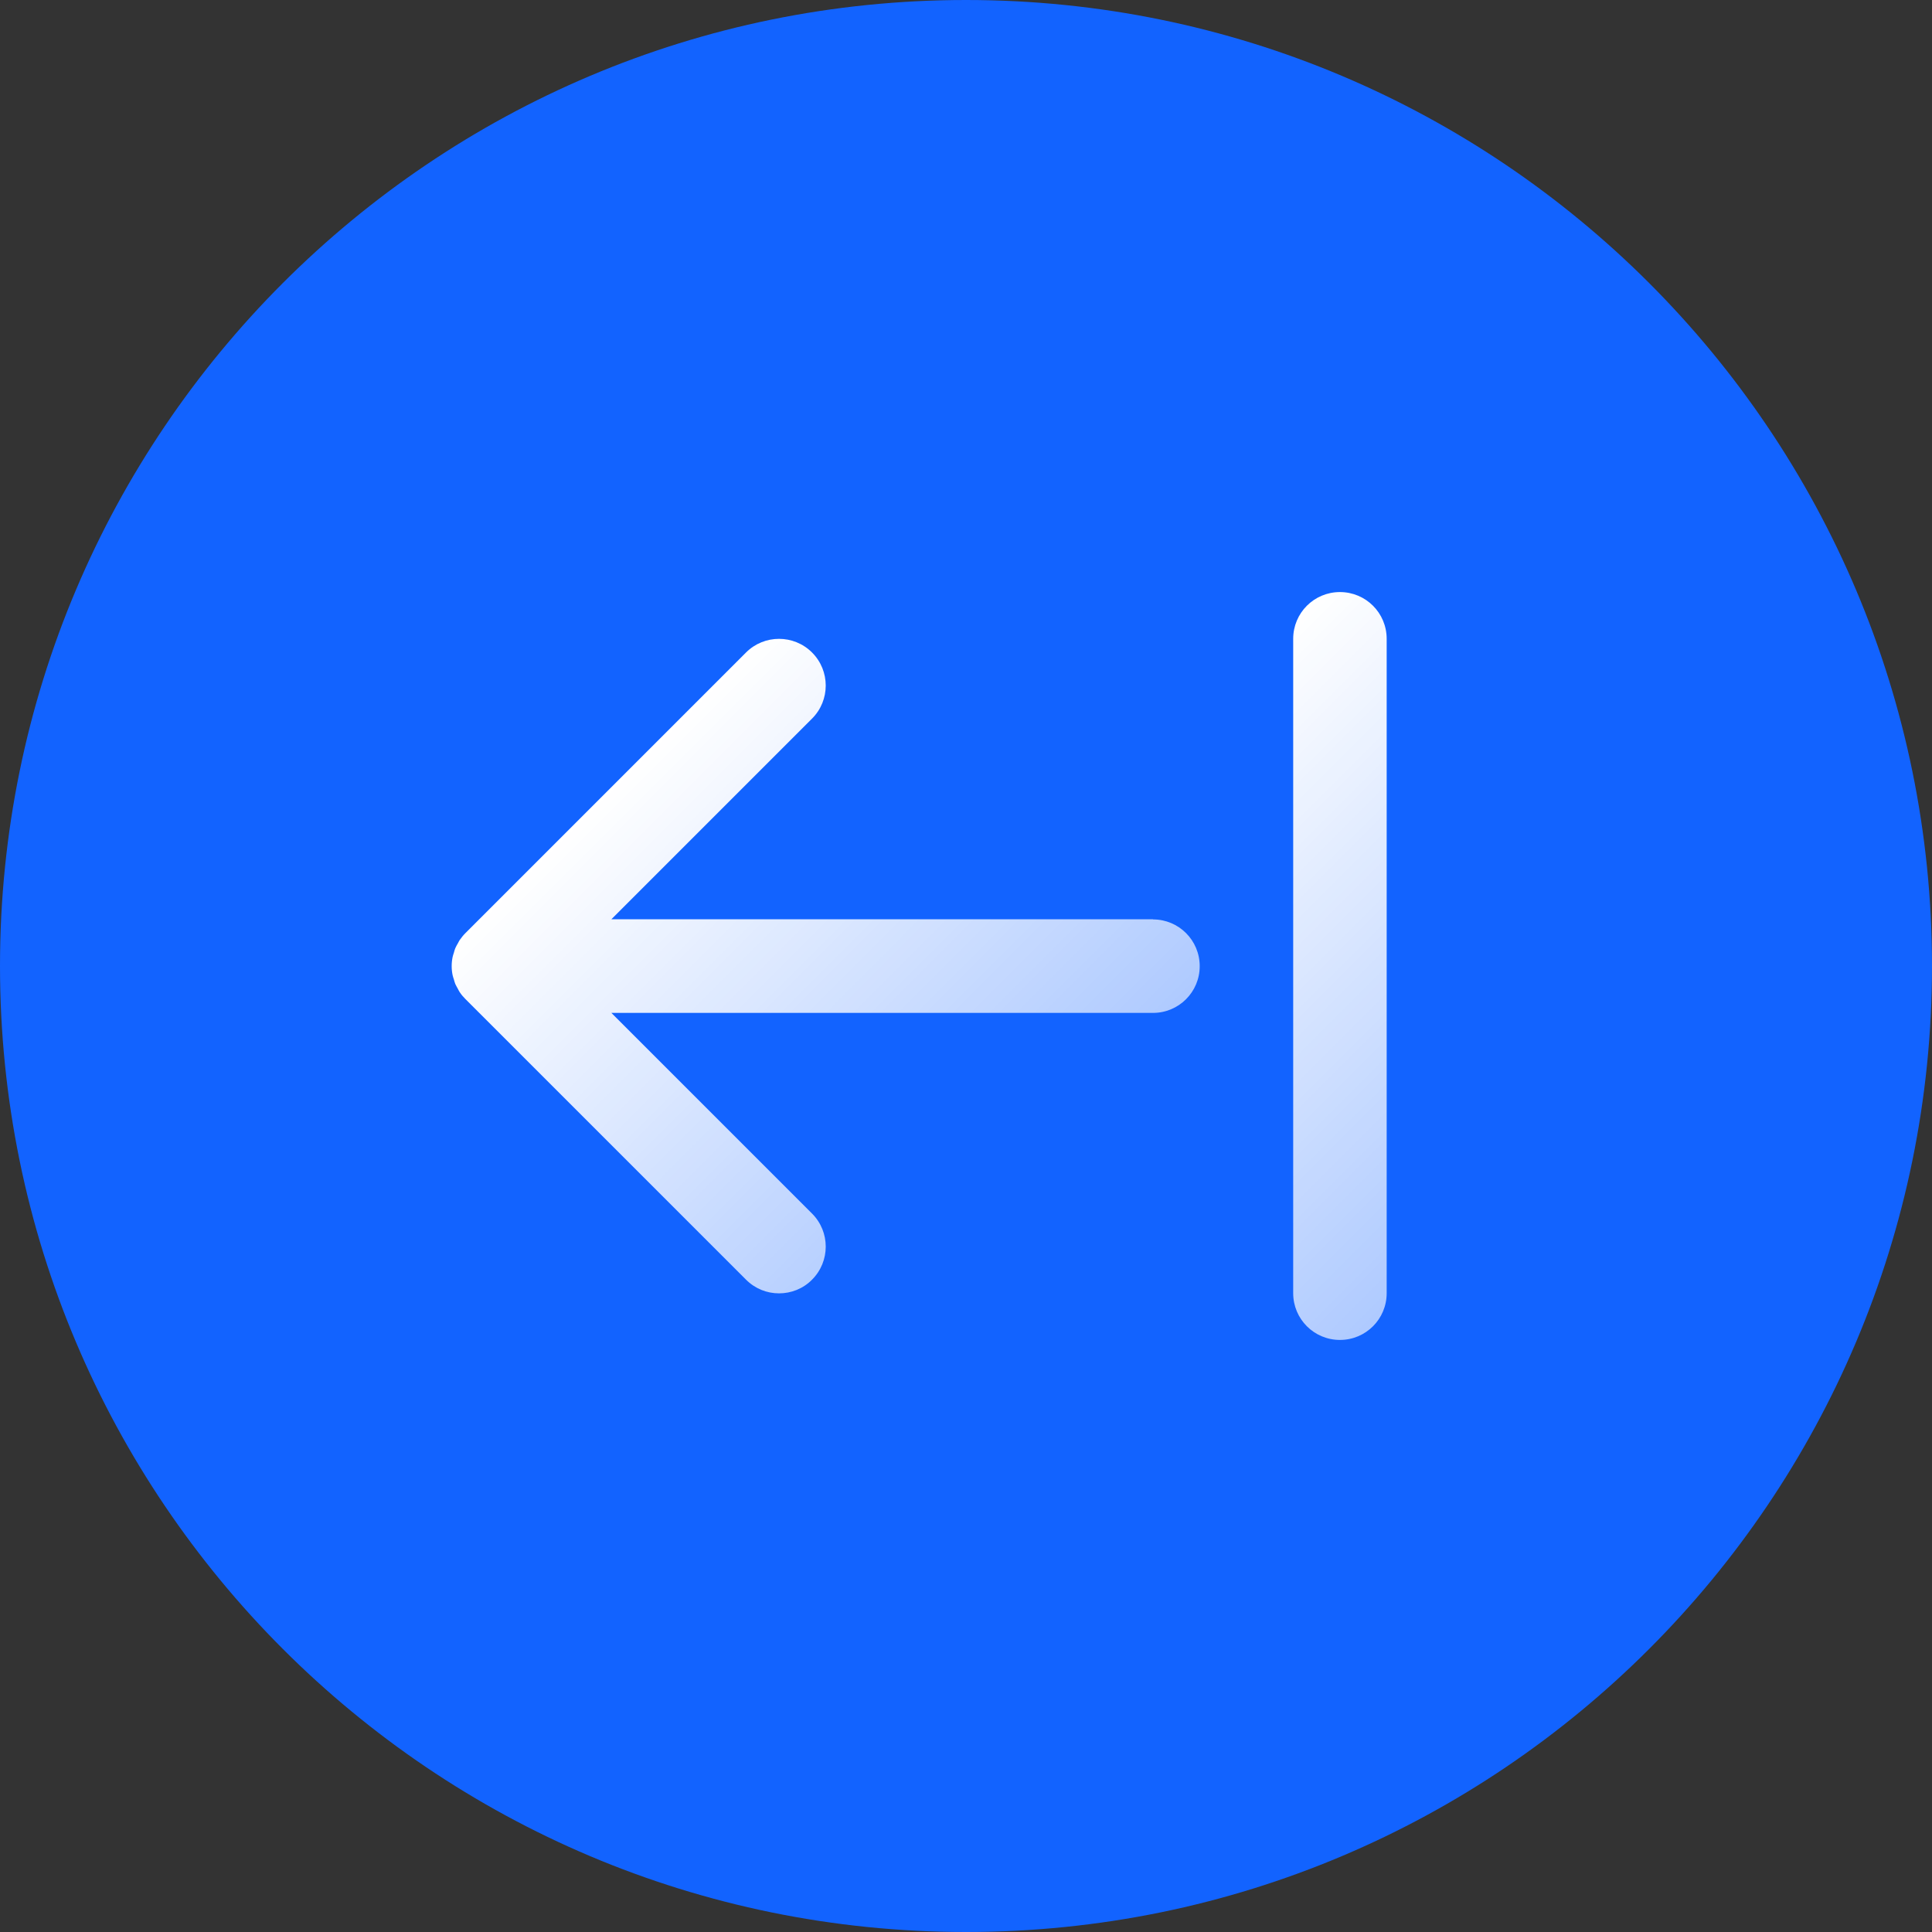
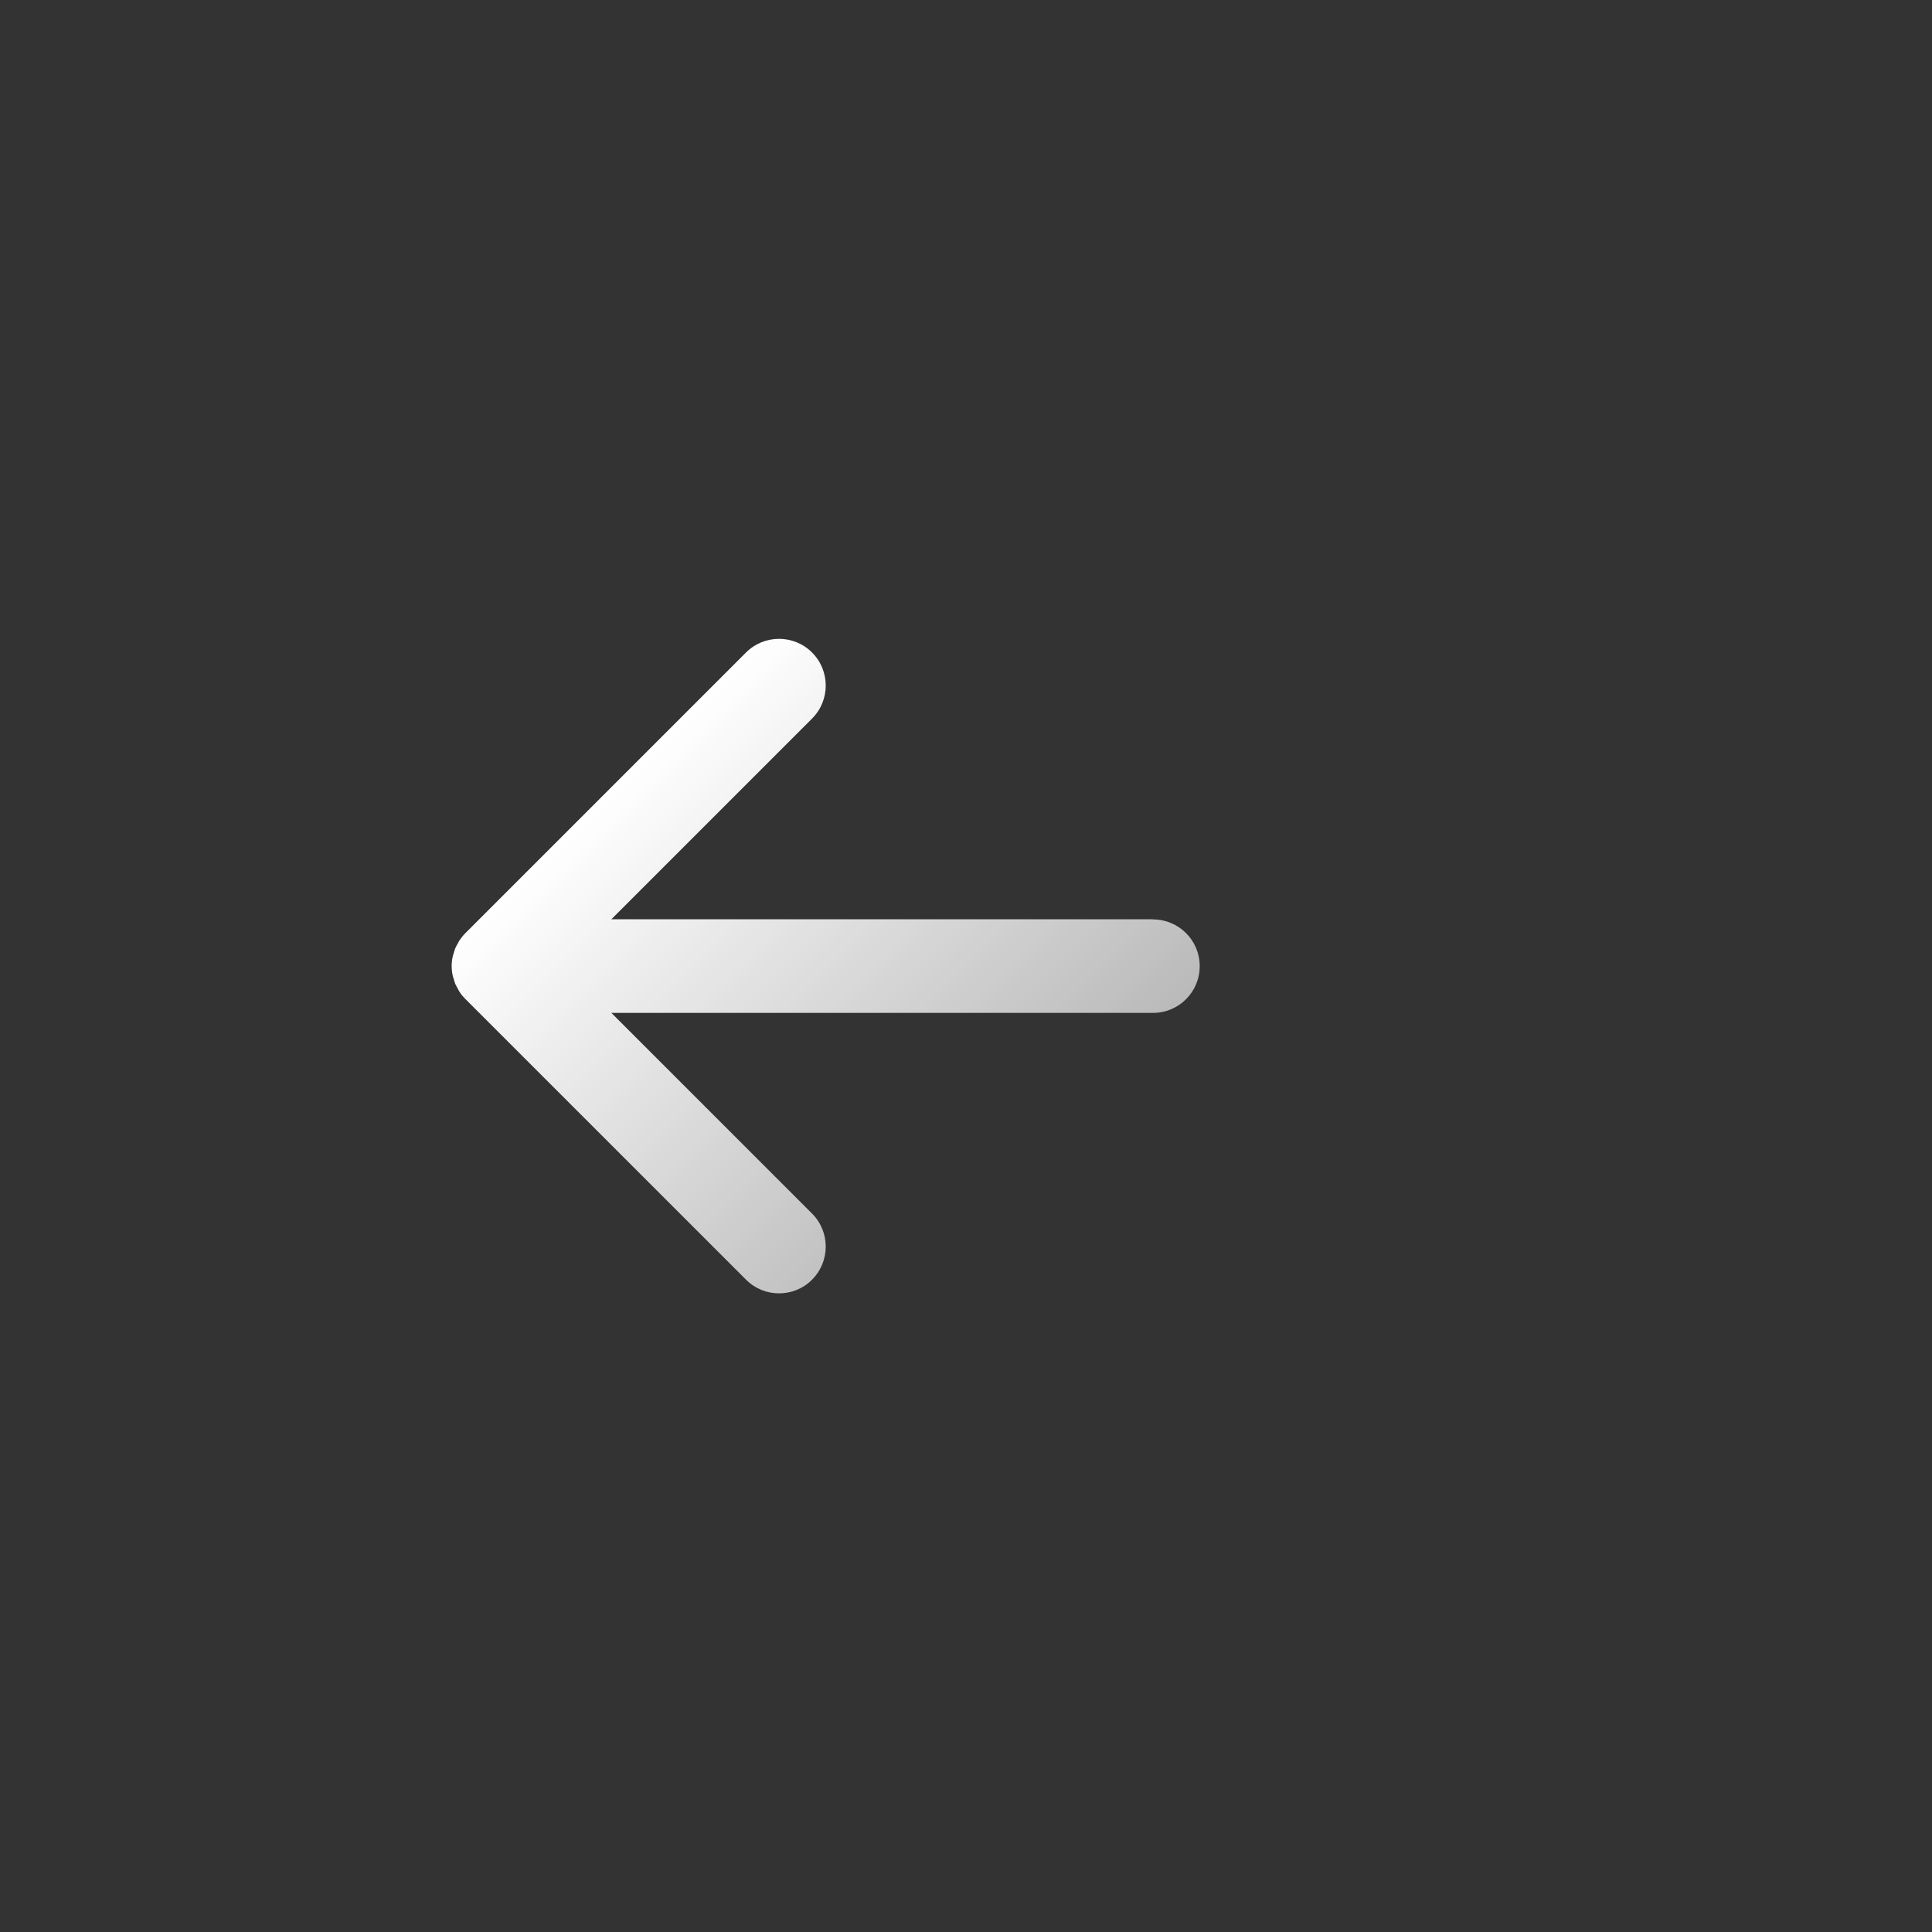
<svg xmlns="http://www.w3.org/2000/svg" xmlns:xlink="http://www.w3.org/1999/xlink" id="Ebene_1" width="124" height="124" viewBox="0 0 124 124">
  <rect x="0" y="0" width="124" height="124" fill="#333333" stroke="none" />
  <defs>
    <style>
      .cls-1 {
        fill: url(#Unbenannter_Verlauf_2);
      }

      .cls-2 {
        fill: #1263ff;
      }

      .cls-3 {
        fill: url(#Unbenannter_Verlauf_2-2);
      }
    </style>
    <linearGradient id="Unbenannter_Verlauf_2" data-name="Unbenannter Verlauf 2" x1="40.38" y1="49.38" x2="65.62" y2="74.62" gradientUnits="userSpaceOnUse">
      <stop offset="0" stop-color="#fff" />
      <stop offset="1" stop-color="#fff" stop-opacity=".66" />
    </linearGradient>
    <linearGradient id="Unbenannter_Verlauf_2-2" data-name="Unbenannter Verlauf 2" x1="73.38" y1="49.38" x2="98.62" y2="74.62" xlink:href="#Unbenannter_Verlauf_2" />
  </defs>
-   <path class="cls-2" d="M62,0h0c34.24,0,62,27.76,62,62h0c0,34.24-27.76,62-62,62h0C27.76,124,0,96.24,0,62h0C0,27.76,27.76,0,62,0Z" />
  <g>
    <path class="cls-1" d="M74,59h-34.76l12.88-12.88c1.17-1.17,1.17-3.07,0-4.24s-3.07-1.17-4.24,0l-18,18c-.14.14-.27.3-.38.46-.04.06-.07.13-.11.2-.06.1-.12.21-.17.32-.04.09-.06.19-.09.29-.03.09-.06.18-.08.27-.08.39-.08.79,0,1.17.02.09.05.18.08.27.03.1.05.19.09.29.05.11.11.21.17.32.04.07.06.13.11.2.11.17.24.32.38.46l18,18c.59.59,1.35.88,2.12.88s1.54-.29,2.12-.88c1.17-1.17,1.17-3.07,0-4.24l-12.88-12.88h34.76c1.66,0,3-1.34,3-3s-1.34-3-3-3Z" />
-     <path class="cls-3" d="M86,38c-1.66,0-3,1.34-3,3v42c0,1.66,1.34,3,3,3s3-1.34,3-3v-42c0-1.66-1.34-3-3-3Z" />
  </g>
</svg>